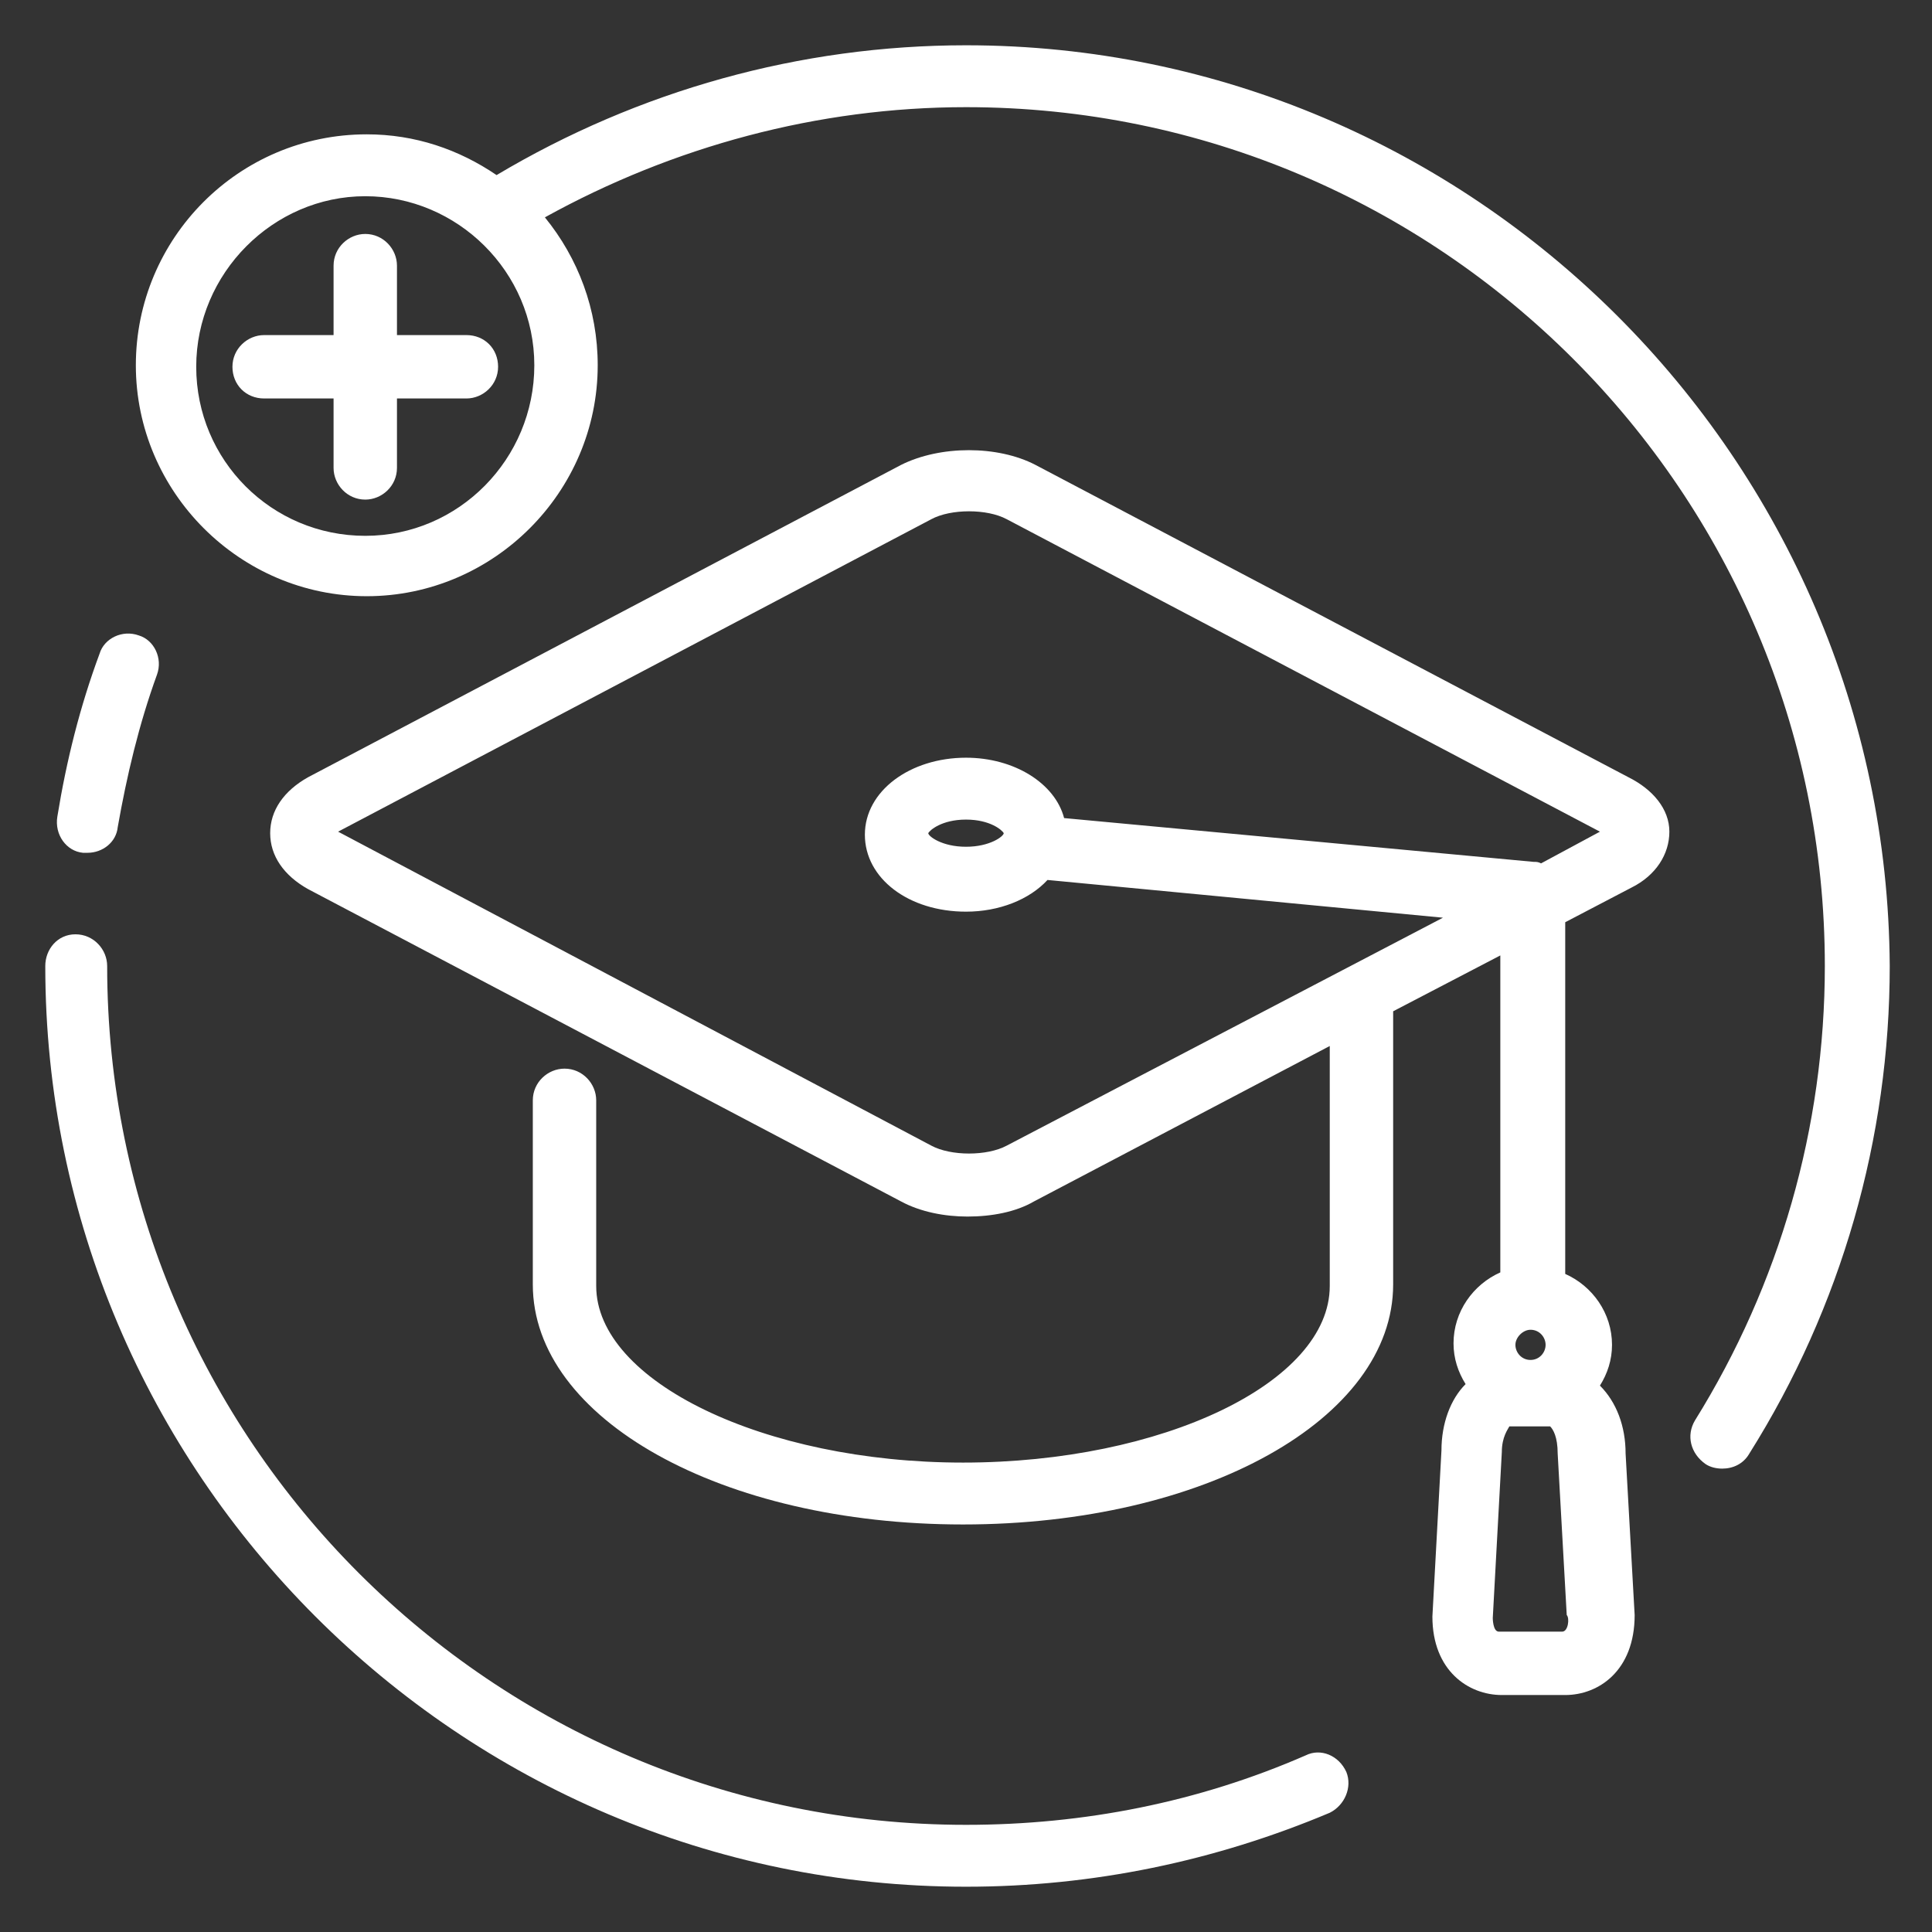
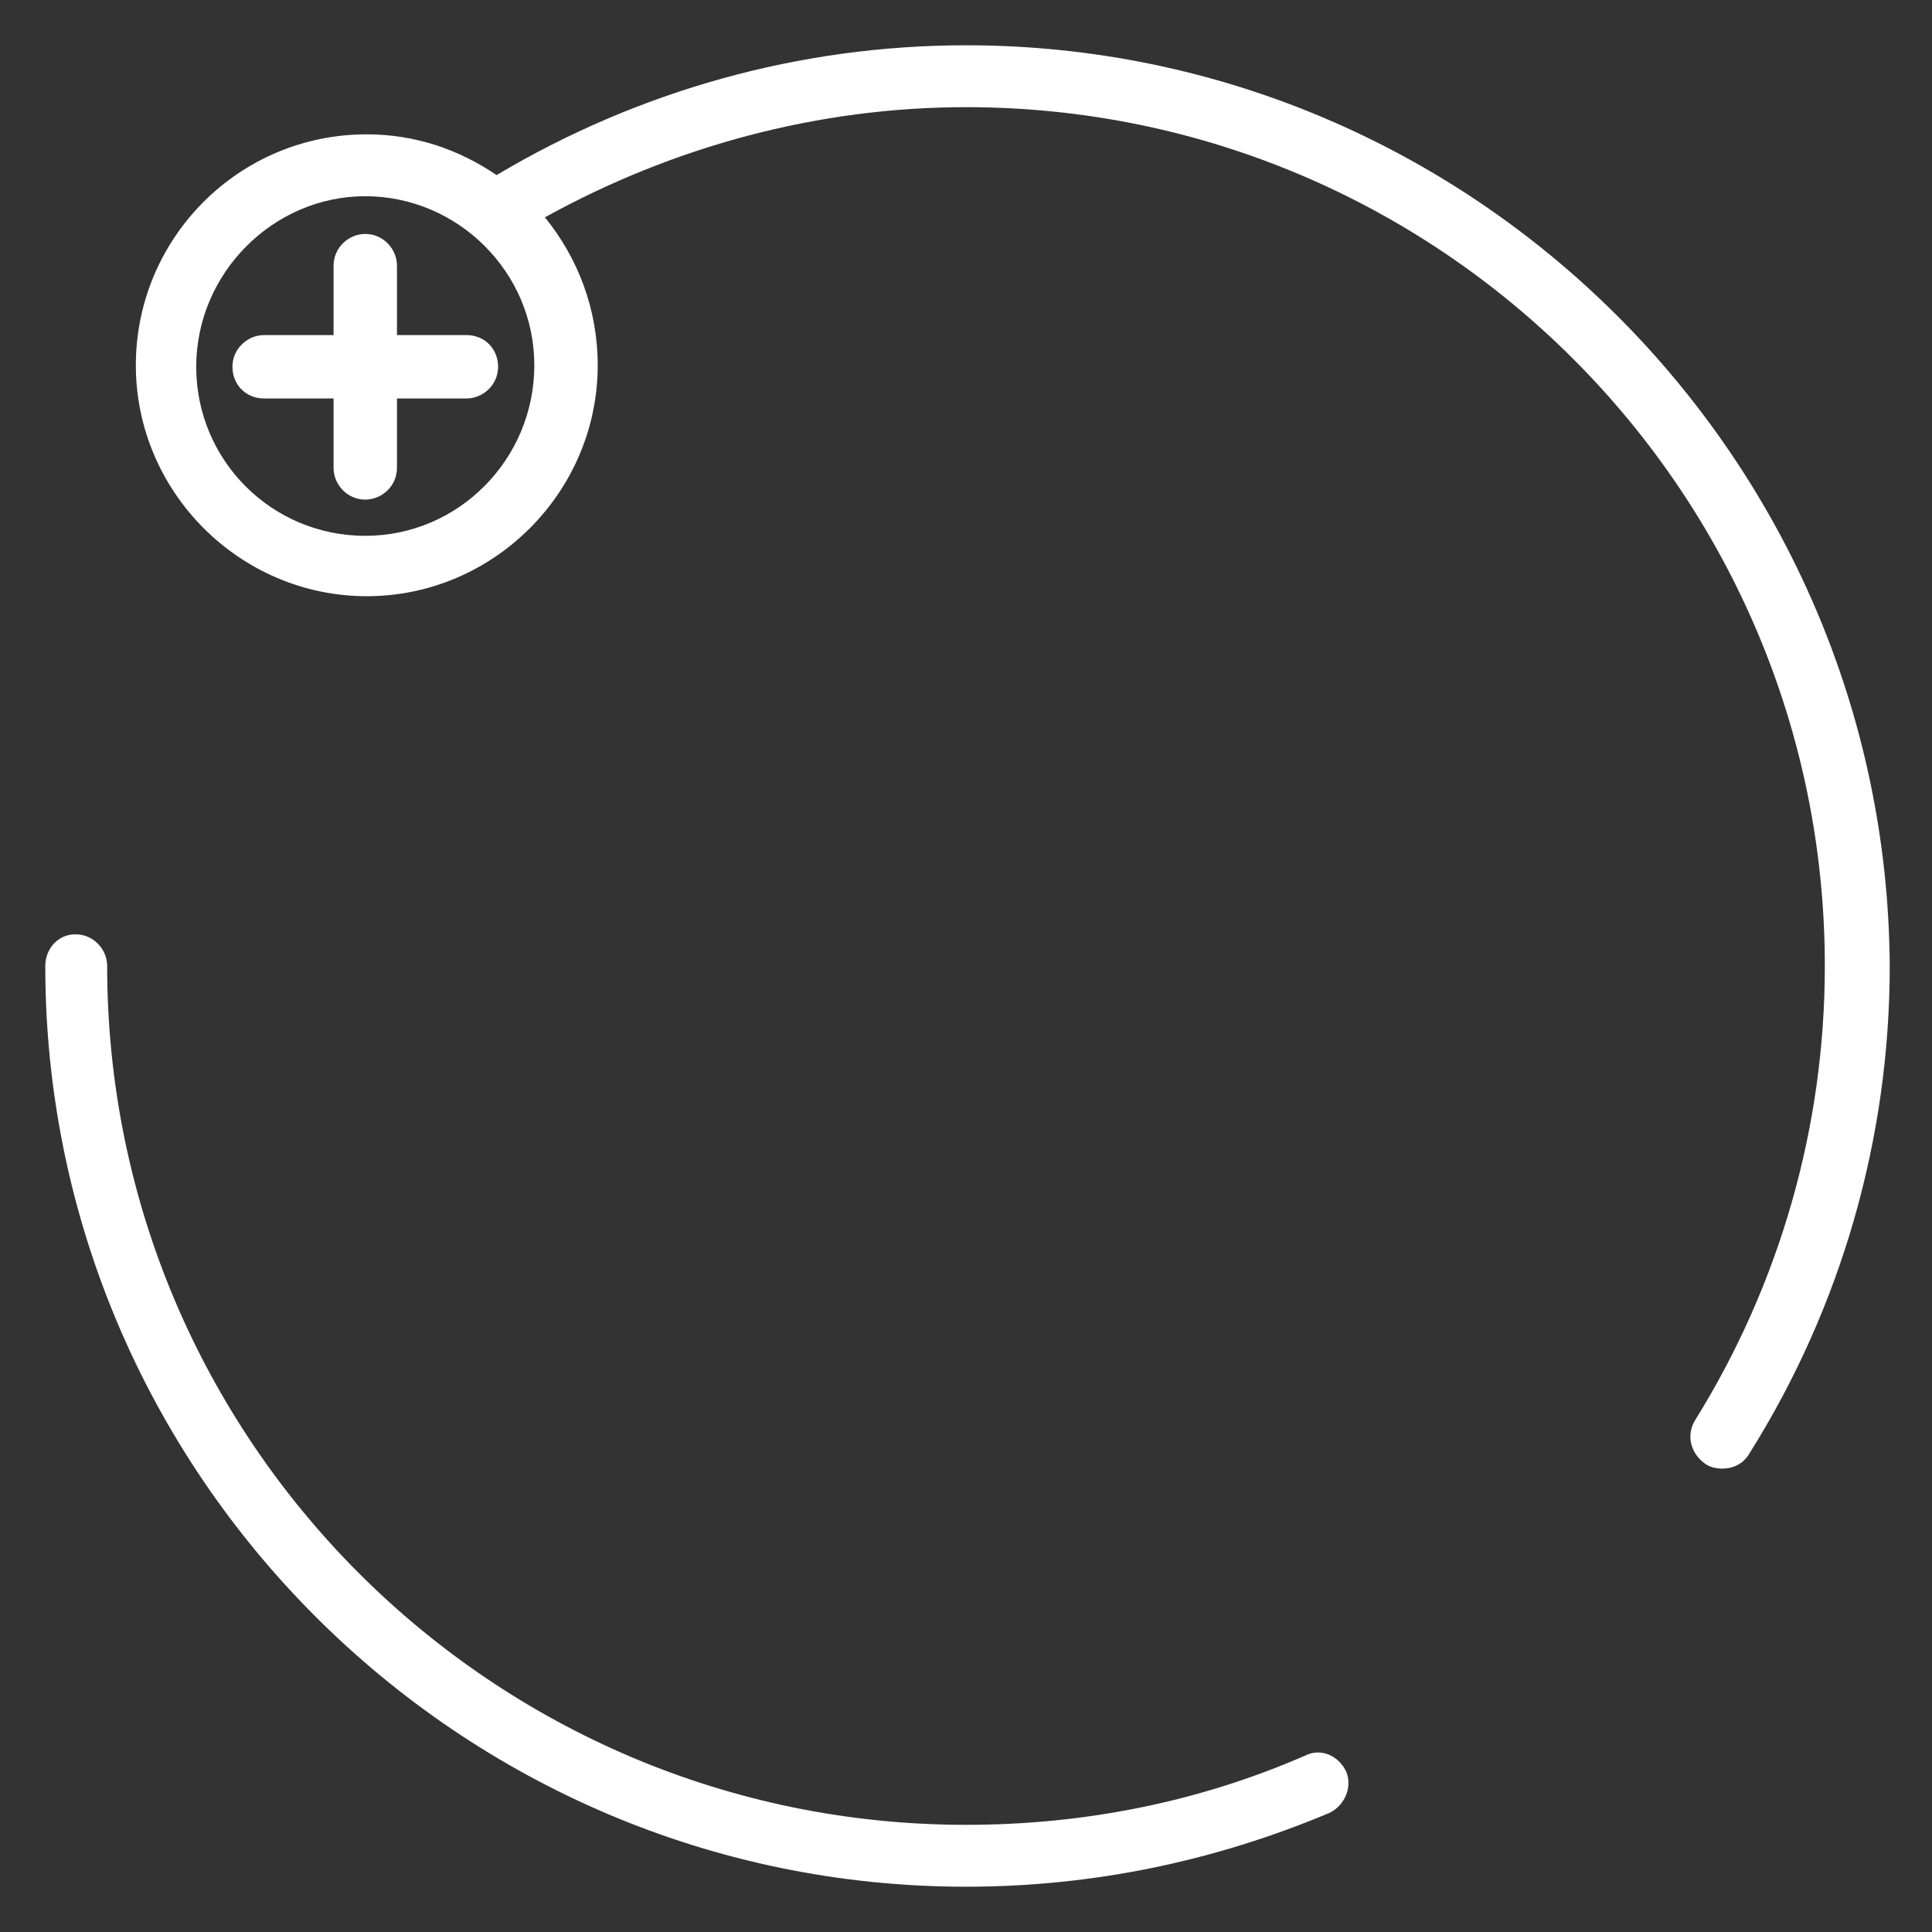
<svg xmlns="http://www.w3.org/2000/svg" version="1.1" fill="#FFFFFF" id="Layer_1" x="0px" y="0px" viewBox="0 0 128 128" style="enable-background:new 0 0 128 128;" xml:space="preserve">
  <rect x="0" y="0" width="128" height="128" fill="#333333" stroke="none" />
  <style type="text/css">
	.st0{display:none;}
	.st1{display:inline;opacity:0.1;enable-background:new    ;}
</style>
  <g id="Layer_1_1_" class="st0">
    <path class="st1" d="M118.6,111.6c4.2-1.2,7.4-5,7.4-9.6V26c0-4.6-3.1-8.5-7.4-9.6c-0.5-1.7-1.3-3.1-2.5-4.3L128,0.2L127.8,0   L116,11.9c-1.2-1.2-2.7-2-4.3-2.5c-1.2-4.2-5-7.4-9.6-7.4H26c-4.6,0-8.5,3.1-9.6,7.4c-1.7,0.5-3.1,1.3-4.3,2.5l-12-12l-0.2,0.2   l12,11.9c-1.2,1.2-2,2.7-2.5,4.3C5.1,17.5,2,21.4,2,26v76c0,4.6,3.1,8.5,7.4,9.6c0.5,1.7,1.3,3.1,2.5,4.3L0,127.8l0.2,0.2L12,116.1   c1.2,1.2,2.7,2,4.3,2.5c1.2,4.2,5,7.4,9.6,7.4h76c4.6,0,8.5-3.1,9.6-7.4c1.7-0.5,3.1-1.3,4.3-2.5l11.9,11.9l0.2-0.2L116.1,116   C117.3,114.8,118.2,113.3,118.6,111.6z M118.4,111.4c-0.8,0.2-1.6,0.3-2.4,0.3h-4v-8.5c2.6-3.1,4.8-6.5,6.8-10.1V109   C118.8,109.8,118.6,110.7,118.4,111.4z M112,102.8V25.2c2.6,3.2,4.8,6.6,6.8,10.3v57C116.8,96.2,114.6,99.6,112,102.8z M125.8,102   c0,4.4-3,8.2-7,9.4c0.2-0.8,0.3-1.5,0.3-2.4V92.6c3.7-7,6-14.9,6.8-23.2V102H125.8z M119,92V36c4.3,8.4,6.8,17.9,6.8,28   S123.3,83.6,119,92z M125.8,26v32.6c-0.7-8.3-3.1-16.1-6.8-23.2V19c0-0.8-0.1-1.6-0.3-2.4C122.8,17.8,125.8,21.6,125.8,26z    M118.8,19v15.9c-1.9-3.6-4.2-7-6.8-10.1v-8.5h4c0.8,0,1.7,0.1,2.4,0.3C118.6,17.3,118.8,18.2,118.8,19z M118.4,16.3   c-0.8-0.2-1.5-0.3-2.4-0.3h-3.8l3.8-3.8C117.1,13.3,117.9,14.7,118.4,16.3z M115.8,12l-3.8,3.8V12c0-0.8-0.1-1.6-0.3-2.4   C113.3,10.1,114.7,10.9,115.8,12z M111.8,12v4h-8.5c-3.1-2.6-6.5-4.8-10.1-6.8H109c0.8,0,1.7,0.1,2.4,0.3   C111.6,10.3,111.8,11.2,111.8,12z M24.9,111.8c-1.5-1.3-3-2.6-4.4-4L64,64.2l43.5,43.5c-1.4,1.4-2.9,2.8-4.4,4H24.9V111.8z    M102.8,112c-3.2,2.6-6.6,4.8-10.3,6.8h-57c-3.7-1.9-7.1-4.2-10.3-6.8H102.8z M103.1,16.2c1.5,1.3,3,2.6,4.4,4L64,63.8L20.5,20.3   c1.4-1.4,2.9-2.8,4.4-4L103.1,16.2L103.1,16.2z M25.2,16c3.2-2.6,6.6-4.8,10.3-6.8h57c3.7,1.9,7.1,4.2,10.3,6.8H25.2z M103.5,16.2   h8l-3.8,3.8C106.4,18.7,105,17.5,103.5,16.2z M20.3,20.1l-3.8-3.8h8C23,17.5,21.6,18.7,20.3,20.1z M20.1,20.3   c-1.3,1.3-2.6,2.7-3.8,4.2v-8L20.1,20.3z M20.3,20.5L63.8,64l-43.5,43.5c-1.4-1.4-2.8-2.9-4-4.4V24.9   C17.5,23.3,18.9,21.9,20.3,20.5z M20.1,107.7l-3.8,3.8v-8C17.5,105,18.7,106.4,20.1,107.7z M20.3,107.9c1.3,1.3,2.7,2.6,4.2,3.8h-8   L20.3,107.9z M107.7,107.9l3.8,3.8h-8C105,110.5,106.4,109.3,107.7,107.9z M107.9,107.7c1.3-1.3,2.6-2.7,3.8-4.2v8L107.9,107.7z    M107.7,107.5L64.2,64l43.5-43.5c1.4,1.4,2.8,2.9,4,4.4v78.2C110.5,104.7,109.1,106.1,107.7,107.5z M107.9,20.3l3.8-3.8v8   C110.5,23,109.3,21.6,107.9,20.3z M102,2.2c4.4,0,8.2,3,9.4,7C110.6,9.1,109.8,9,109,9H92.6c-7-3.7-14.9-6-23.2-6.8   C69.4,2.2,102,2.2,102,2.2z M92,9H36c8.4-4.3,17.9-6.8,28-6.8S83.6,4.7,92,9z M26,2.2h32.6C50.3,3,42.4,5.3,35.4,9H19   c-0.8,0-1.6,0.1-2.4,0.3C17.8,5.2,21.6,2.2,26,2.2z M16.6,9.6c0.8-0.2,1.6-0.3,2.4-0.3h15.9c-3.6,1.9-7,4.2-10.1,6.8h-8.5v-4   C16.2,11.2,16.4,10.3,16.6,9.6z M16.3,9.6C16.1,10.4,16,11.2,16,12v3.8L12.2,12C13.3,10.9,14.7,10.1,16.3,9.6z M12,12.2l3.8,3.8H12   c-0.8,0-1.6,0.1-2.4,0.3C10.1,14.7,10.9,13.3,12,12.2z M9.6,16.6c0.8-0.2,1.6-0.3,2.4-0.3h4v8.5c-2.6,3.1-4.8,6.5-6.8,10.1V19   C9.2,18.2,9.4,17.3,9.6,16.6z M16,25.2v77.6c-2.6-3.2-4.8-6.6-6.8-10.3v-57C11.2,31.8,13.4,28.4,16,25.2z M2.2,26   c0-4.4,3-8.2,7-9.4C9.1,17.4,9,18.2,9,19v16.4c-3.7,7-6,14.9-6.8,23.2C2.2,58.6,2.2,26,2.2,26z M9,36v56c-4.3-8.4-6.8-17.9-6.8-28   S4.7,44.4,9,36z M2.2,102V69.4C3,77.7,5.3,85.6,9,92.6V109c0,0.8,0.1,1.6,0.3,2.4C5.2,110.2,2.2,106.4,2.2,102z M9.2,109V93.1   c1.9,3.6,4.2,7,6.8,10.1v8.5h-4c-0.8,0-1.7-0.1-2.4-0.3C9.4,110.7,9.2,109.8,9.2,109z M12,115.8c-1.1-1.1-1.9-2.5-2.4-4.1   c0.8,0.2,1.5,0.3,2.4,0.3h3.8L12,115.8z M12.2,116l3.8-3.8v3.8c0,0.8,0.1,1.6,0.3,2.4C14.7,117.9,13.3,117.1,12.2,116z M16.2,116   v-4h8.5c3.1,2.6,6.5,4.8,10.1,6.8H19c-0.8,0-1.7-0.1-2.4-0.3C16.4,117.7,16.2,116.8,16.2,116z M26,125.8c-4.4,0-8.2-3-9.4-7   c0.8,0.2,1.5,0.3,2.4,0.3h16.4c7,3.7,14.9,6,23.2,6.8H26V125.8z M36,119h56c-8.4,4.3-17.9,6.8-28,6.8S44.4,123.3,36,119z    M102,125.8H69.4c8.3-0.7,16.1-3.1,23.2-6.8H109c0.8,0,1.6-0.1,2.4-0.3C110.2,122.8,106.4,125.8,102,125.8z M111.4,118.4   c-0.8,0.2-1.6,0.3-2.4,0.3H93.1c3.6-1.9,7-4.2,10.1-6.8h8.5v4C111.8,116.8,111.6,117.7,111.4,118.4z M111.7,118.4   c0.2-0.8,0.3-1.5,0.3-2.4v-3.8l3.8,3.8C114.7,117.1,113.3,117.9,111.7,118.4z M112.2,112h3.8c0.8,0,1.6-0.1,2.4-0.3   c-0.5,1.6-1.3,3-2.4,4.1L112.2,112z" />
  </g>
  <g>
-     <path d="M107.9,51.5L68.6,30.8c-2.5-1.3-6.3-1.3-8.9,0L20.4,51.5c-1.6,0.9-2.5,2.2-2.5,3.7s0.9,2.8,2.5,3.7l39.3,20.7   c1.3,0.7,2.9,1,4.4,1c1.6,0,3.2-0.3,4.4-1l19.6-10.3v15.9c0,6.4-11.1,11.7-24.3,11.7c-13.2,0-24.3-5.4-24.3-11.7V72.9   c0-1.1-0.9-2.1-2.1-2.1c-1.1,0-2.1,0.9-2.1,2.1v12.2c0,8.9,12.5,15.9,28.5,15.9s28.5-7,28.5-15.9V67l7.1-3.7v21   c-1.8,0.8-3.1,2.6-3.1,4.7c0,1,0.3,1.9,0.8,2.7c-1,1-1.6,2.6-1.6,4.4l-0.6,11c0,3.6,2.4,5.2,4.6,5.2h4.2c2.2,0,4.6-1.6,4.6-5.3   l-0.6-10.7c0-1.8-0.6-3.4-1.7-4.5c0.5-0.8,0.8-1.7,0.8-2.7c0-2.1-1.3-3.9-3.1-4.7V61.1l4.4-2.3c1.6-0.8,2.5-2.2,2.5-3.7   S109.5,52.3,107.9,51.5z M101.4,90.1c-0.6,0-1-0.5-1-1s0.5-1,1-1c0.6,0,1,0.5,1,1S102,90.1,101.4,90.1z M103.5,108.1h-4.2   c-0.4,0-0.4-0.9-0.4-0.9l0.6-11c0-1,0.4-1.5,0.5-1.7h2.7c0.2,0.2,0.5,0.7,0.5,1.8l0.6,10.7C104,107.2,103.9,108.1,103.5,108.1z    M102.1,57.2c-0.2-0.1-0.3-0.1-0.5-0.1l-31.1-2.9c-0.6-2.3-3.3-4-6.5-4c-3.7,0-6.7,2.2-6.7,5.1s2.9,5.1,6.7,5.1   c2.2,0,4.2-0.8,5.4-2.1l26.2,2.5L66.7,75.9c-1.3,0.7-3.7,0.7-5,0L22.4,55.1l39.3-20.7c1.3-0.7,3.7-0.7,5,0L106,55.1L102.1,57.2z    M64,56.1c-1.6,0-2.5-0.7-2.5-0.9c0.1-0.2,0.9-0.9,2.5-0.9c1.6,0,2.4,0.7,2.5,0.9C66.5,55.4,65.6,56.1,64,56.1z" />
    <path d="M26.3,22.2v-4.6c0-1.1-0.9-2.1-2.1-2.1c-1.1,0-2.1,0.9-2.1,2.1v4.6h-4.6c-1.1,0-2.1,0.9-2.1,2.1s0.9,2.1,2.1,2.1h4.6v4.6   c0,1.1,0.9,2.1,2.1,2.1c1.1,0,2.1-0.9,2.1-2.1v-4.6h4.6c1.1,0,2.1-0.9,2.1-2.1s-0.9-2.1-2.1-2.1H26.3z" />
-     <path d="M5.5,56.5c0.1,0,0.2,0,0.3,0c1,0,1.9-0.7,2-1.7c0.6-3.4,1.4-6.8,2.6-10.1c0.4-1.1-0.2-2.3-1.2-2.6   c-1.1-0.4-2.3,0.2-2.6,1.2c-1.3,3.5-2.2,7.1-2.8,10.8C3.6,55.3,4.4,56.4,5.5,56.5z" />
    <path d="M86.5,116.3c-7.1,3.1-14.7,4.6-22.5,4.6C32.6,120.9,7.1,95.4,7.1,64c0-1.1-0.9-2.1-2.1-2.1S3,62.9,3,64   c0,33.6,27.4,61,61,61c8.4,0,16.5-1.7,24.1-4.9c1-0.5,1.5-1.7,1.1-2.7C88.7,116.3,87.5,115.8,86.5,116.3z" />
    <path d="M64,3c-11,0-21.7,3-31.1,8.6c-2.5-1.7-5.4-2.7-8.6-2.7c-8.5,0-15.3,6.9-15.3,15.3s6.9,15.3,15.3,15.3s15.3-6.9,15.3-15.3   c0-3.7-1.3-7.1-3.5-9.8C44.6,9.7,54.2,7.1,64,7.1c31.4,0,56.9,25.5,56.9,56.9c0,10.7-3,21.1-8.6,30.1c-0.6,1-0.3,2.2,0.7,2.9   c0.3,0.2,0.7,0.3,1.1,0.3c0.7,0,1.4-0.3,1.8-1c6.1-9.7,9.3-20.9,9.3-32.3C125,30.4,97.6,3,64,3z M24.2,35.5   c-6.2,0-11.2-5-11.2-11.2S18.1,13,24.2,13s11.2,5,11.2,11.2S30.4,35.5,24.2,35.5z" />
  </g>
</svg>